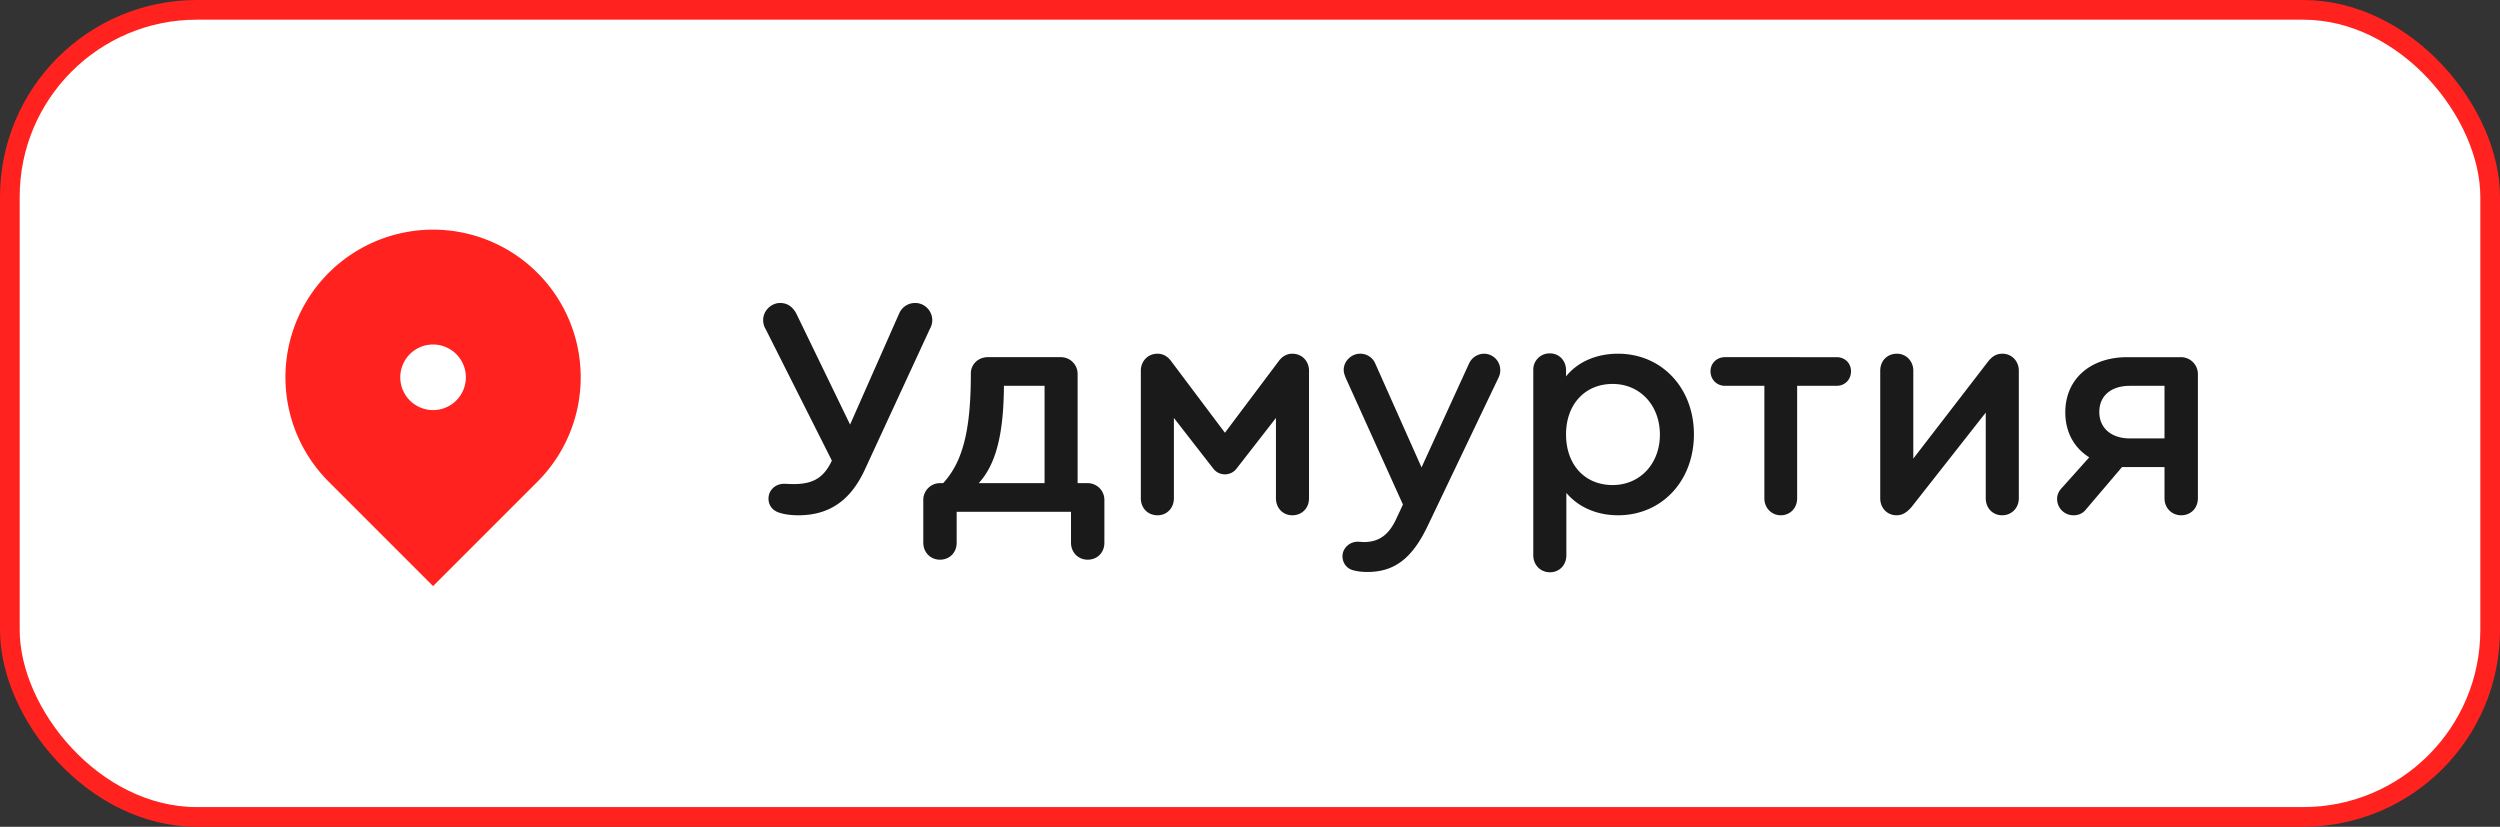
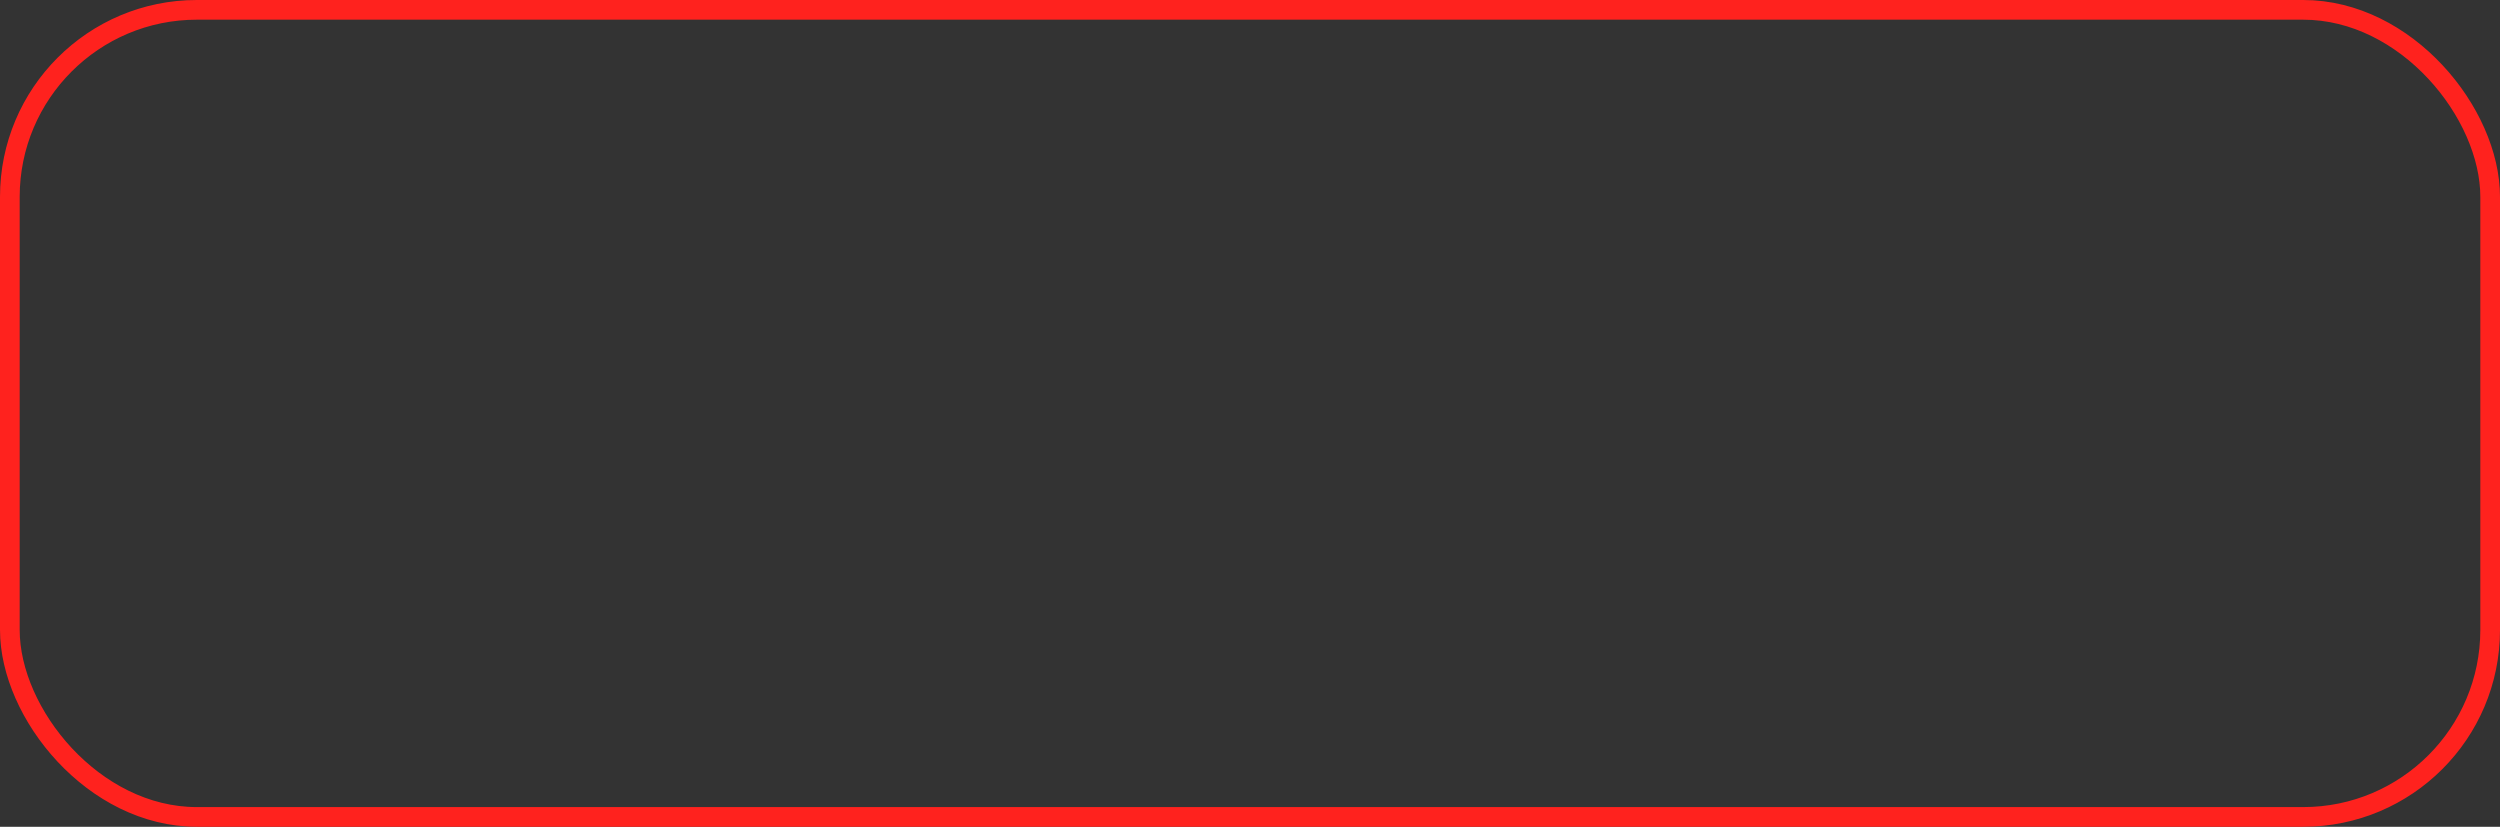
<svg xmlns="http://www.w3.org/2000/svg" width="127" height="42" fill="none">
  <rect width="100%" height="100%" fill="#333333" stroke="none" />
-   <rect x=".5" y=".5" width="126" height="41" rx="9.5" fill="#fff" />
-   <path d="M27.303 24.47 22 29.773l-5.303-5.303a7.5 7.5 0 1 1 10.606 0zM22 20.833a1.666 1.666 0 1 0 0-3.332 1.666 1.666 0 0 0 0 3.332z" fill="#FF221E" />
-   <path d="M46.496 15.392a.871.871 0 0 0-.816.528l-2.496 5.648-2.736-5.648c-.192-.352-.464-.528-.816-.528-.464 0-.864.4-.864.864 0 .144.032.304.128.464l3.36 6.672-.016.048c-.4.816-.912 1.152-1.936 1.152-.192 0-.352-.016-.464-.016-.464 0-.8.336-.8.752 0 .336.192.592.512.704.272.096.608.144 1.008.144 1.552 0 2.624-.736 3.344-2.256l3.328-7.2a.917.917 0 0 0 .128-.448c0-.48-.384-.88-.864-.88zm8.743 9.152h-.496v-5.536a.85.85 0 0 0-.864-.864h-3.696c-.48 0-.864.352-.864.832v.016c0 2.832-.4 4.464-1.408 5.552h-.144a.85.85 0 0 0-.864.864v2.16c0 .496.368.864.848.864s.848-.352.848-.864V26h5.808v1.568c0 .496.368.864.848.864s.848-.352.848-.864v-2.16a.85.85 0 0 0-.864-.864zM51 19.6h2.064v4.944H49.72c.88-.96 1.264-2.496 1.28-4.944zm7.802 6.576c.48 0 .832-.368.832-.864v-4.08l2.016 2.592a.736.736 0 0 0 .576.272.736.736 0 0 0 .576-.272l2.016-2.592v4.08c0 .496.352.864.832.864.496 0 .848-.368.848-.864v-6.48c0-.48-.352-.864-.848-.864-.288 0-.512.144-.672.352l-2.752 3.664-2.752-3.664c-.16-.208-.384-.352-.672-.352-.496 0-.848.384-.848.864v6.48c0 .496.352.864.848.864zm16.596-8.208a.852.852 0 0 0-.769.496l-2.415 5.28-2.352-5.28a.826.826 0 0 0-.769-.496c-.448 0-.832.384-.832.816 0 .16.048.272.096.4l2.913 6.448-.353.752c-.383.816-.895 1.152-1.632 1.152-.096 0-.192-.016-.32-.016-.415 0-.767.336-.767.736 0 .32.191.608.511.704.209.064.48.096.752.096 1.377 0 2.273-.688 3.056-2.32l3.616-7.568a.83.83 0 0 0 .08-.384.83.83 0 0 0-.816-.816zm6.797 0c-1.12 0-2.064.432-2.64 1.152v-.32c0-.48-.352-.848-.816-.848a.824.824 0 0 0-.848.848v9.408c0 .496.368.864.848.864s.832-.368.832-.864V25.04c.592.704 1.52 1.136 2.624 1.136 2.224 0 3.856-1.744 3.856-4.112 0-2.352-1.632-4.096-3.856-4.096zm-.272 6.672c-1.424 0-2.368-1.04-2.368-2.576 0-1.52.96-2.56 2.368-2.56 1.392 0 2.4 1.088 2.4 2.576 0 1.472-1.008 2.56-2.4 2.56zm8.54 1.536c.48 0 .832-.368.832-.864V19.6h2c.432 0 .736-.32.736-.736s-.304-.72-.736-.72H87.63c-.416 0-.736.304-.736.72s.32.736.736.736h2v5.712c0 .496.368.864.832.864zm11.261-8.208c-.304 0-.528.128-.768.448l-3.76 4.88v-4.464c0-.496-.368-.864-.832-.864-.496 0-.848.368-.848.864v6.48c0 .496.352.864.832.864.272 0 .512-.128.768-.432l3.76-4.784v4.352c0 .496.352.864.832.864s.848-.368.848-.864v-6.48c0-.496-.368-.864-.832-.864zm9.065.176h-2.72c-1.888 0-3.152 1.12-3.152 2.8 0 1.008.448 1.808 1.216 2.288l-1.36 1.52c-.16.16-.272.352-.272.592 0 .464.368.832.832.832a.77.77 0 0 0 .64-.304l1.824-2.144h2.16v1.584c0 .496.368.864.848.864.496 0 .848-.368.848-.864v-6.304a.86.86 0 0 0-.864-.864zm-.832 4.128h-1.76c-.944 0-1.552-.528-1.552-1.344 0-.816.592-1.328 1.552-1.328h1.76v2.672z" fill="#1A1A1A" />
  <rect x=".5" y=".5" width="126" height="41" rx="9.5" stroke="#FF221E" />
</svg>